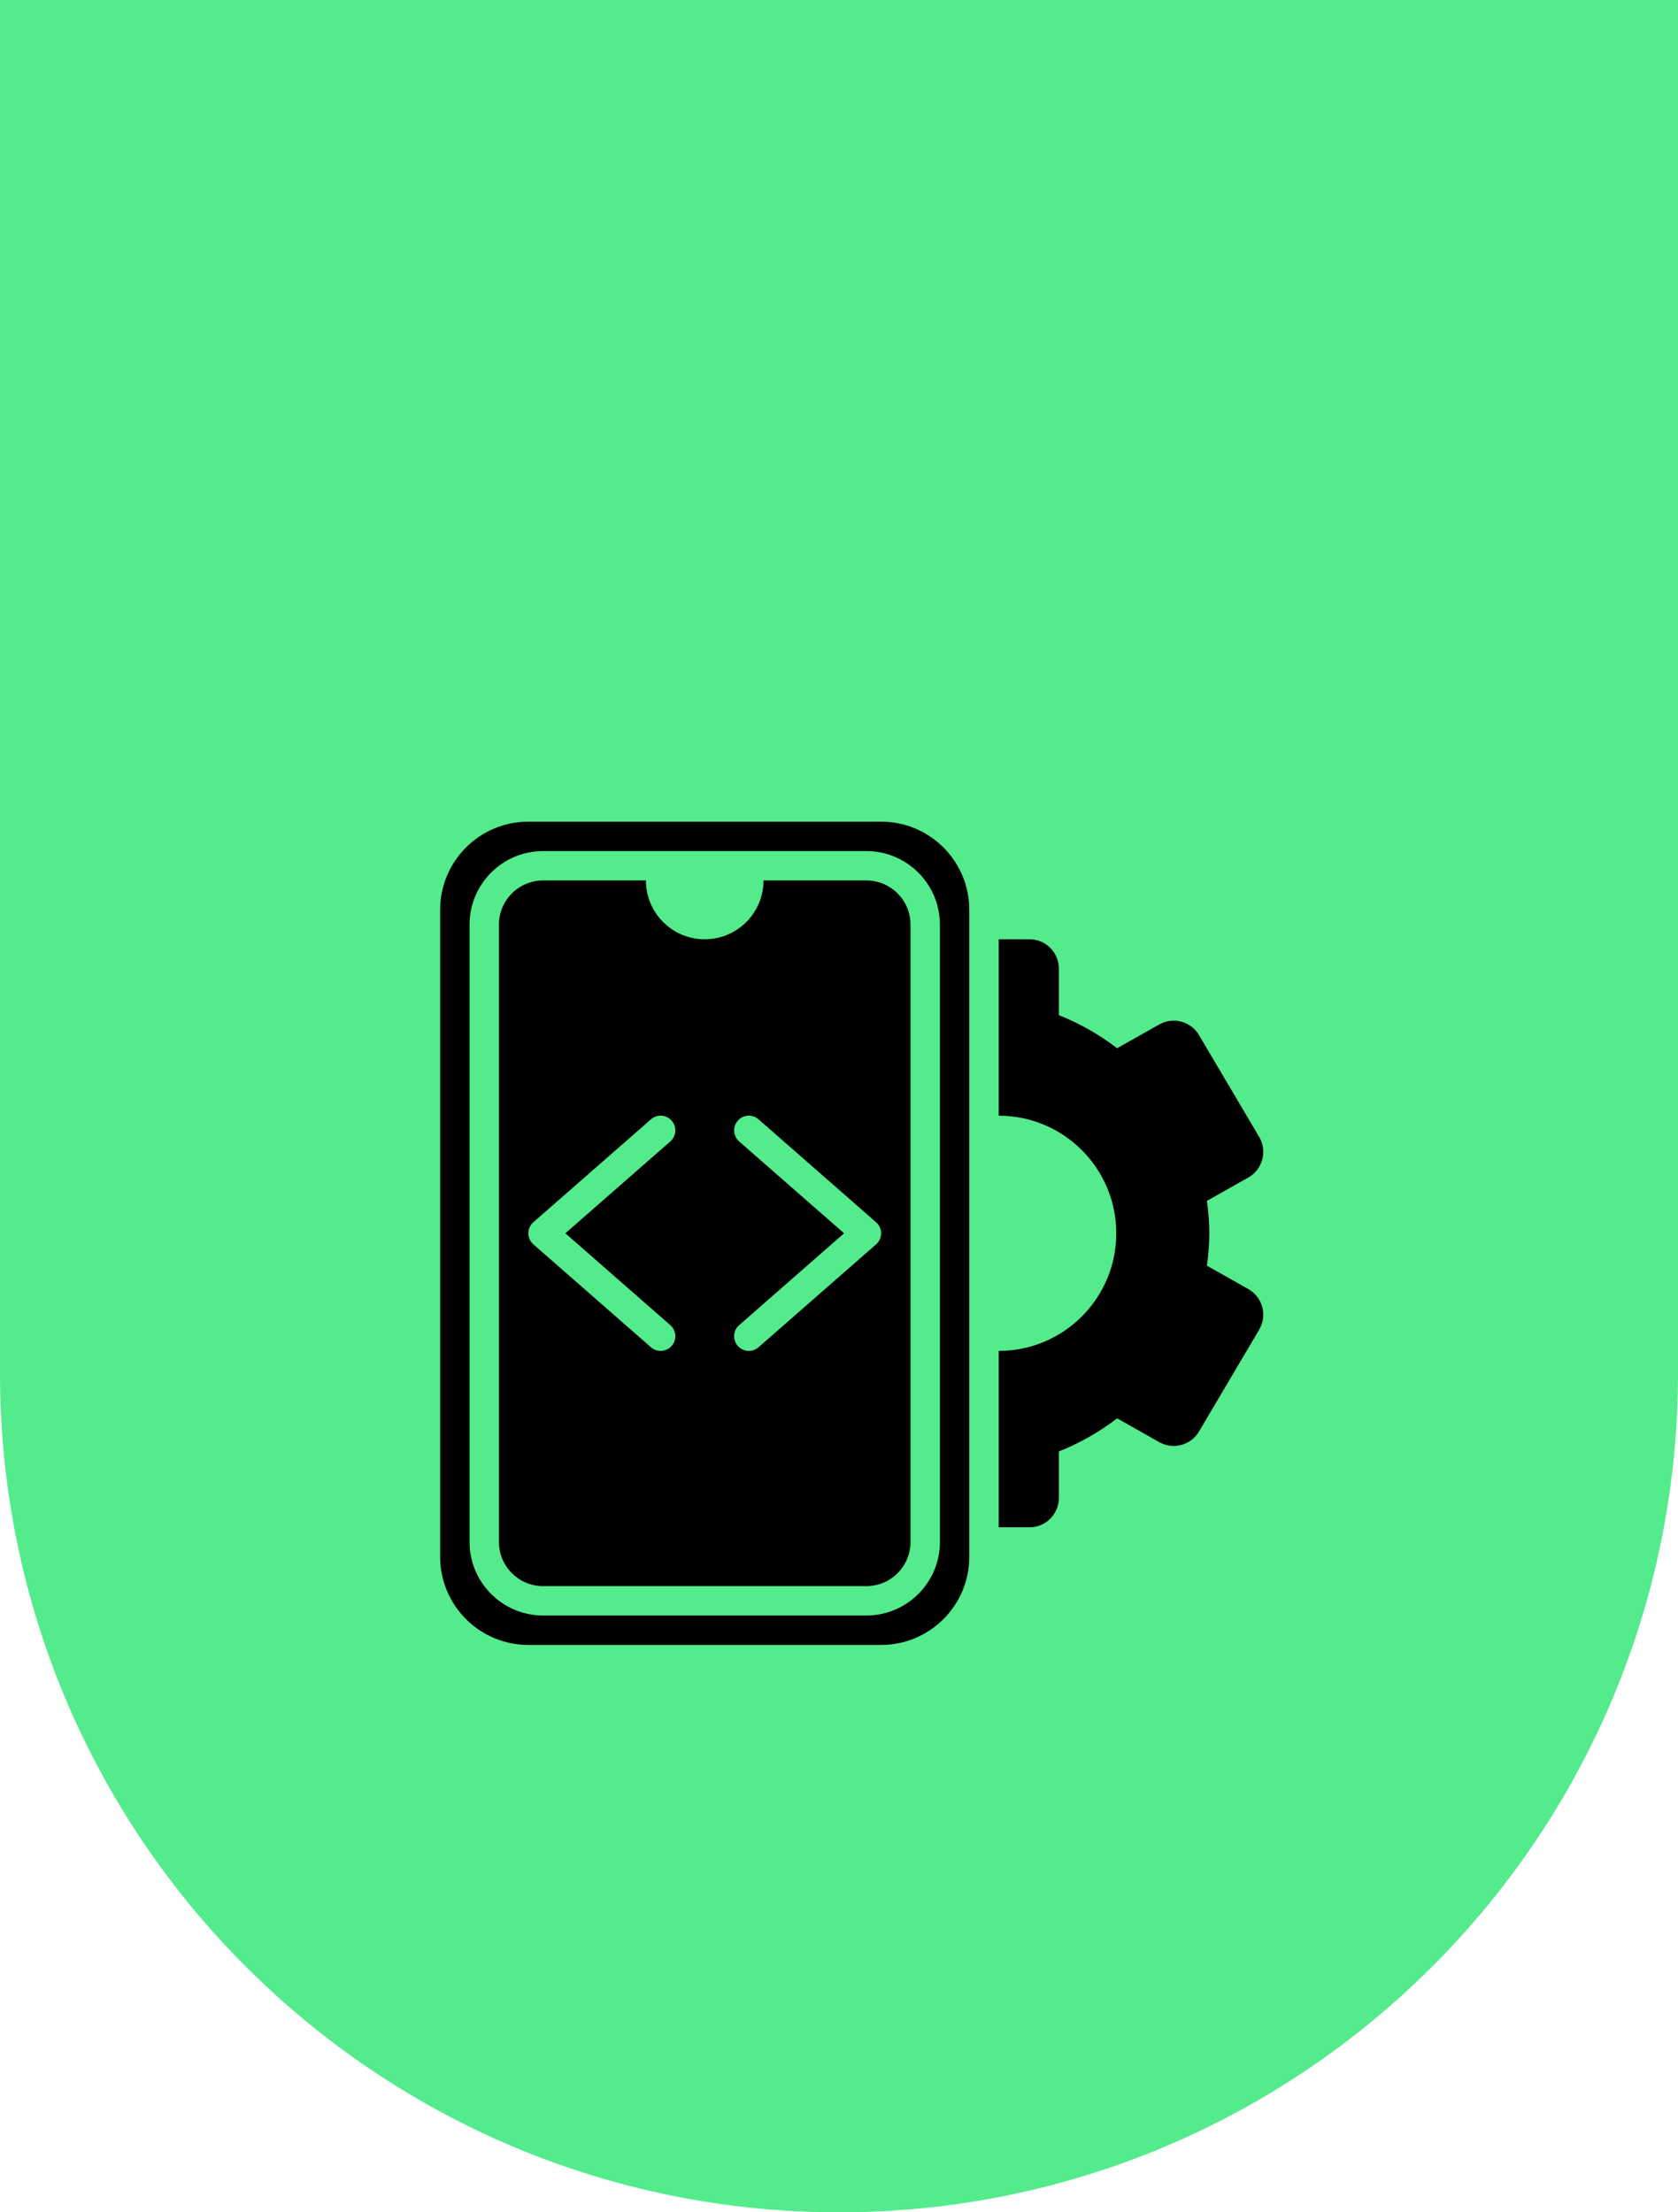
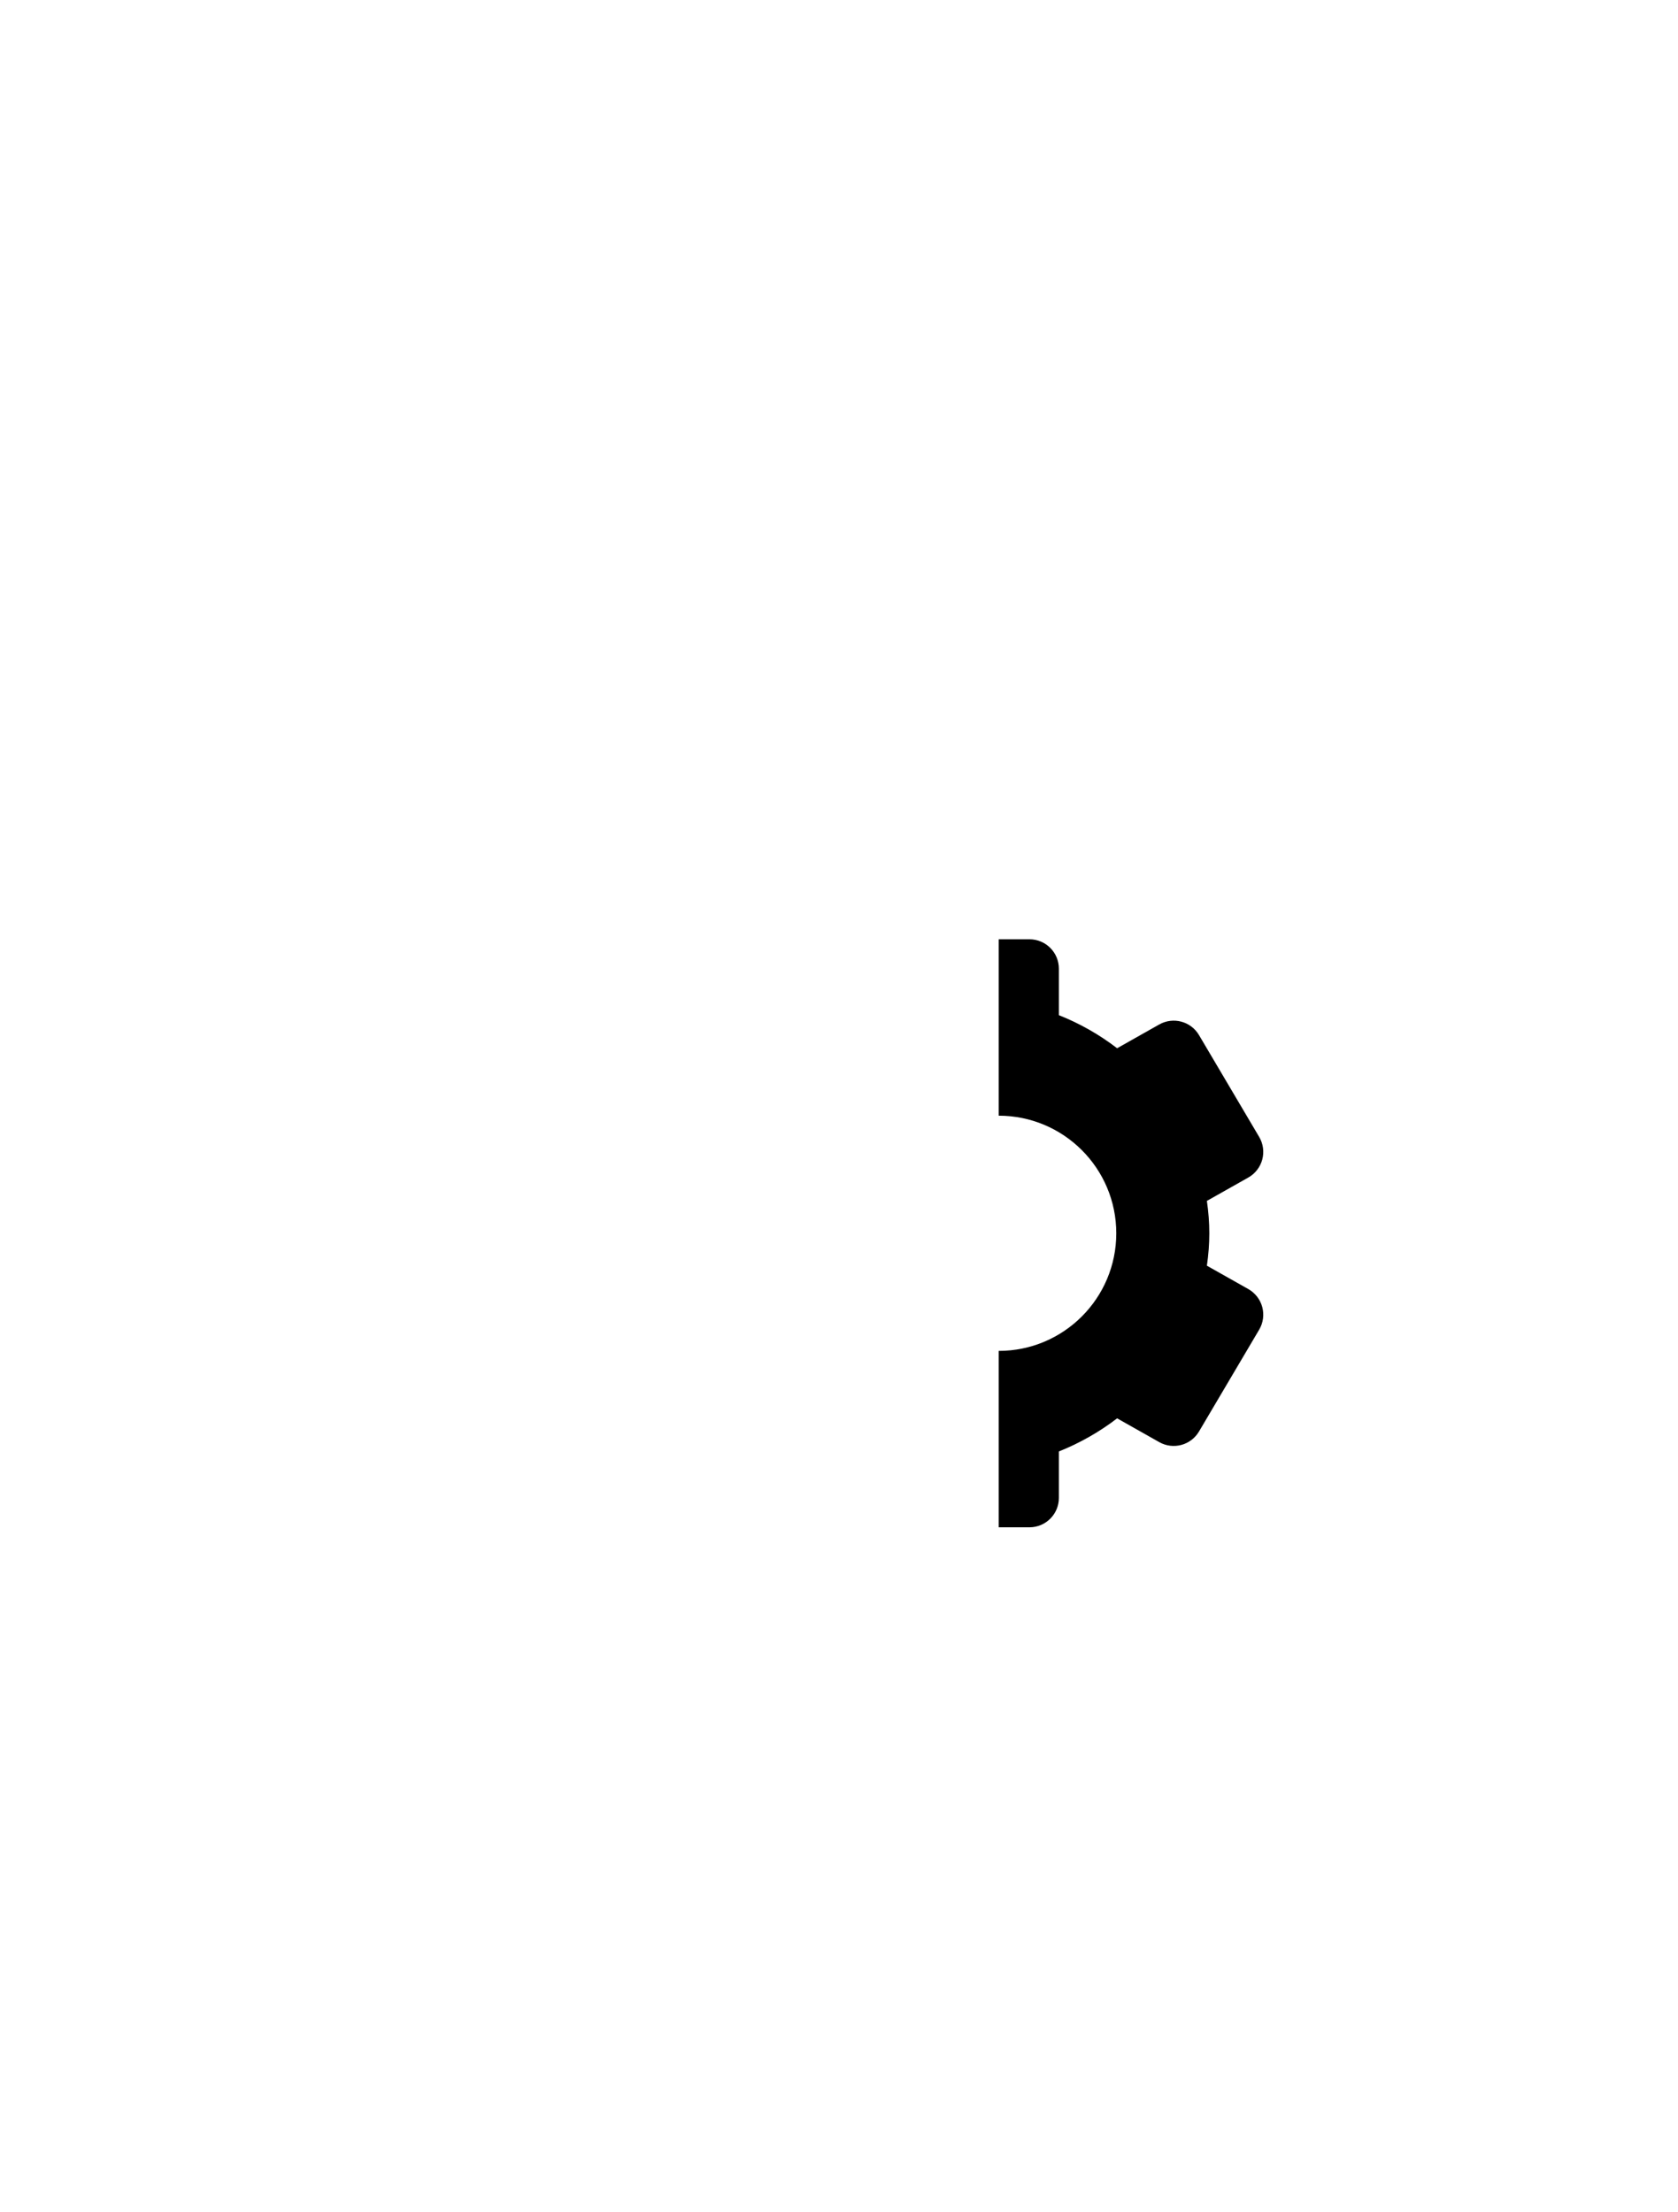
<svg xmlns="http://www.w3.org/2000/svg" width="66" height="87" viewBox="0 0 66 87" fill="none">
-   <path d="M0 0H66V54C66 72.225 51.225 87 33 87C14.775 87 0 72.225 0 54V0Z" fill="#53EB8C" />
-   <path d="M34.656 32.312H20.781C18.866 32.312 17.312 33.865 17.312 35.781V61.219C17.312 63.135 18.866 64.688 20.781 64.688H34.656C36.572 64.688 38.125 63.135 38.125 61.219V35.781C38.125 33.865 36.572 32.312 34.656 32.312ZM36.969 60.641C36.969 62.234 35.672 63.531 34.078 63.531H21.359C19.766 63.531 18.469 62.234 18.469 60.641V36.359C18.469 34.766 19.766 33.469 21.359 33.469H34.078C35.672 33.469 36.969 34.766 36.969 36.359V60.641Z" fill="black" />
-   <path d="M34.078 34.625H30.031C30.031 35.902 28.996 36.938 27.719 36.938C26.442 36.938 25.406 35.902 25.406 34.625H21.359C20.403 34.625 19.625 35.403 19.625 36.359V60.641C19.625 61.597 20.403 62.375 21.359 62.375H34.078C35.035 62.375 35.812 61.597 35.812 60.641V36.359C35.812 35.403 35.035 34.625 34.078 34.625ZM26.365 52.112C26.605 52.322 26.63 52.688 26.42 52.927C26.305 53.058 26.145 53.125 25.984 53.125C25.849 53.125 25.713 53.078 25.604 52.982L20.979 48.935C20.853 48.825 20.781 48.666 20.781 48.5C20.781 48.334 20.853 48.175 20.979 48.065L25.604 44.018C25.844 43.807 26.209 43.83 26.42 44.073C26.63 44.312 26.605 44.678 26.365 44.888L22.237 48.5L26.365 52.112ZM34.459 48.935L29.834 52.982C29.724 53.078 29.589 53.125 29.453 53.125C29.292 53.125 29.132 53.058 29.018 52.927C28.808 52.688 28.832 52.322 29.073 52.112L33.2 48.5L29.073 44.888C28.832 44.678 28.808 44.312 29.018 44.073C29.228 43.83 29.593 43.807 29.834 44.018L34.459 48.065C34.584 48.175 34.656 48.334 34.656 48.5C34.656 48.666 34.584 48.825 34.459 48.935Z" fill="black" />
  <path d="M49.099 50.693L47.47 49.774C47.533 49.344 47.565 48.918 47.565 48.5C47.565 48.082 47.533 47.656 47.47 47.226L49.099 46.307C49.37 46.154 49.568 45.898 49.648 45.599C49.728 45.298 49.685 44.979 49.527 44.711L47.16 40.706C46.841 40.165 46.148 39.978 45.597 40.287L43.939 41.223C43.24 40.685 42.465 40.246 41.648 39.922V38.094C41.648 37.455 41.131 36.938 40.492 36.938H39.281V43.875C41.836 43.875 43.906 45.946 43.906 48.5C43.906 51.054 41.836 53.125 39.281 53.125V60.062H40.492C41.131 60.062 41.648 59.545 41.648 58.906V57.079C42.465 56.754 43.24 56.314 43.939 55.777L45.597 56.713C46.148 57.023 46.841 56.835 47.16 56.294L49.527 52.289C49.685 52.021 49.728 51.702 49.648 51.401C49.568 51.102 49.37 50.846 49.099 50.693Z" fill="black" />
</svg>